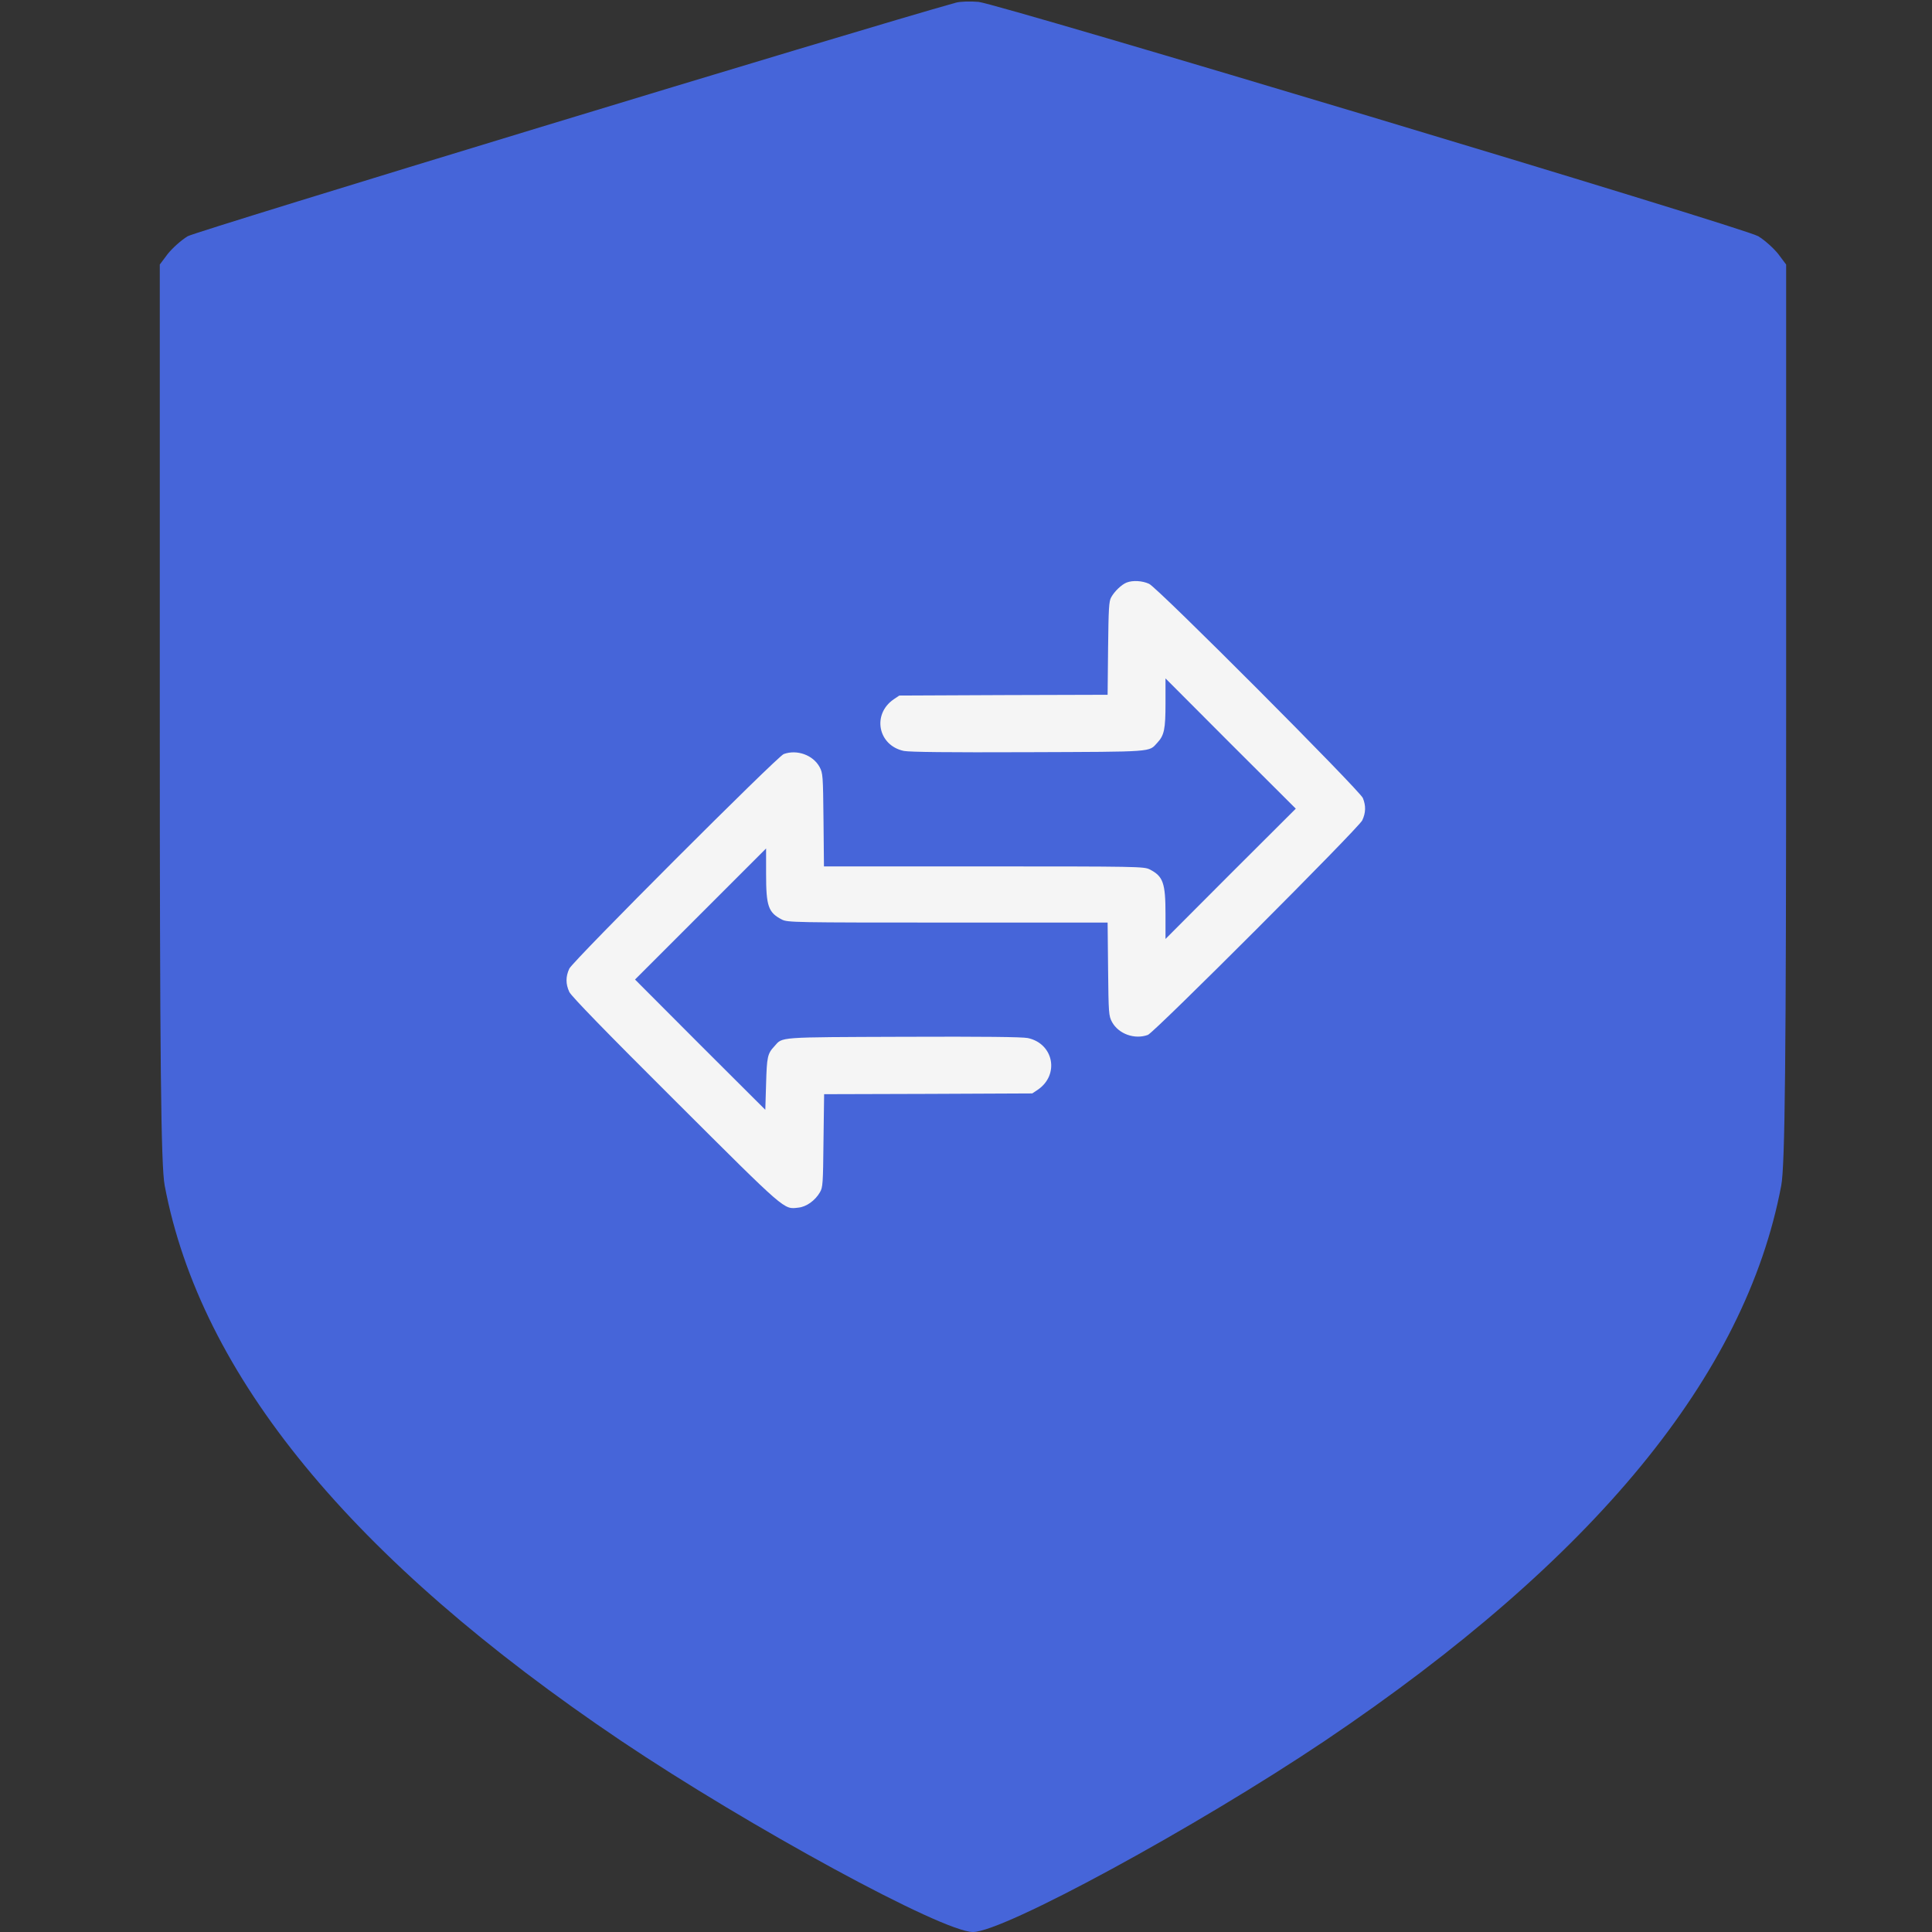
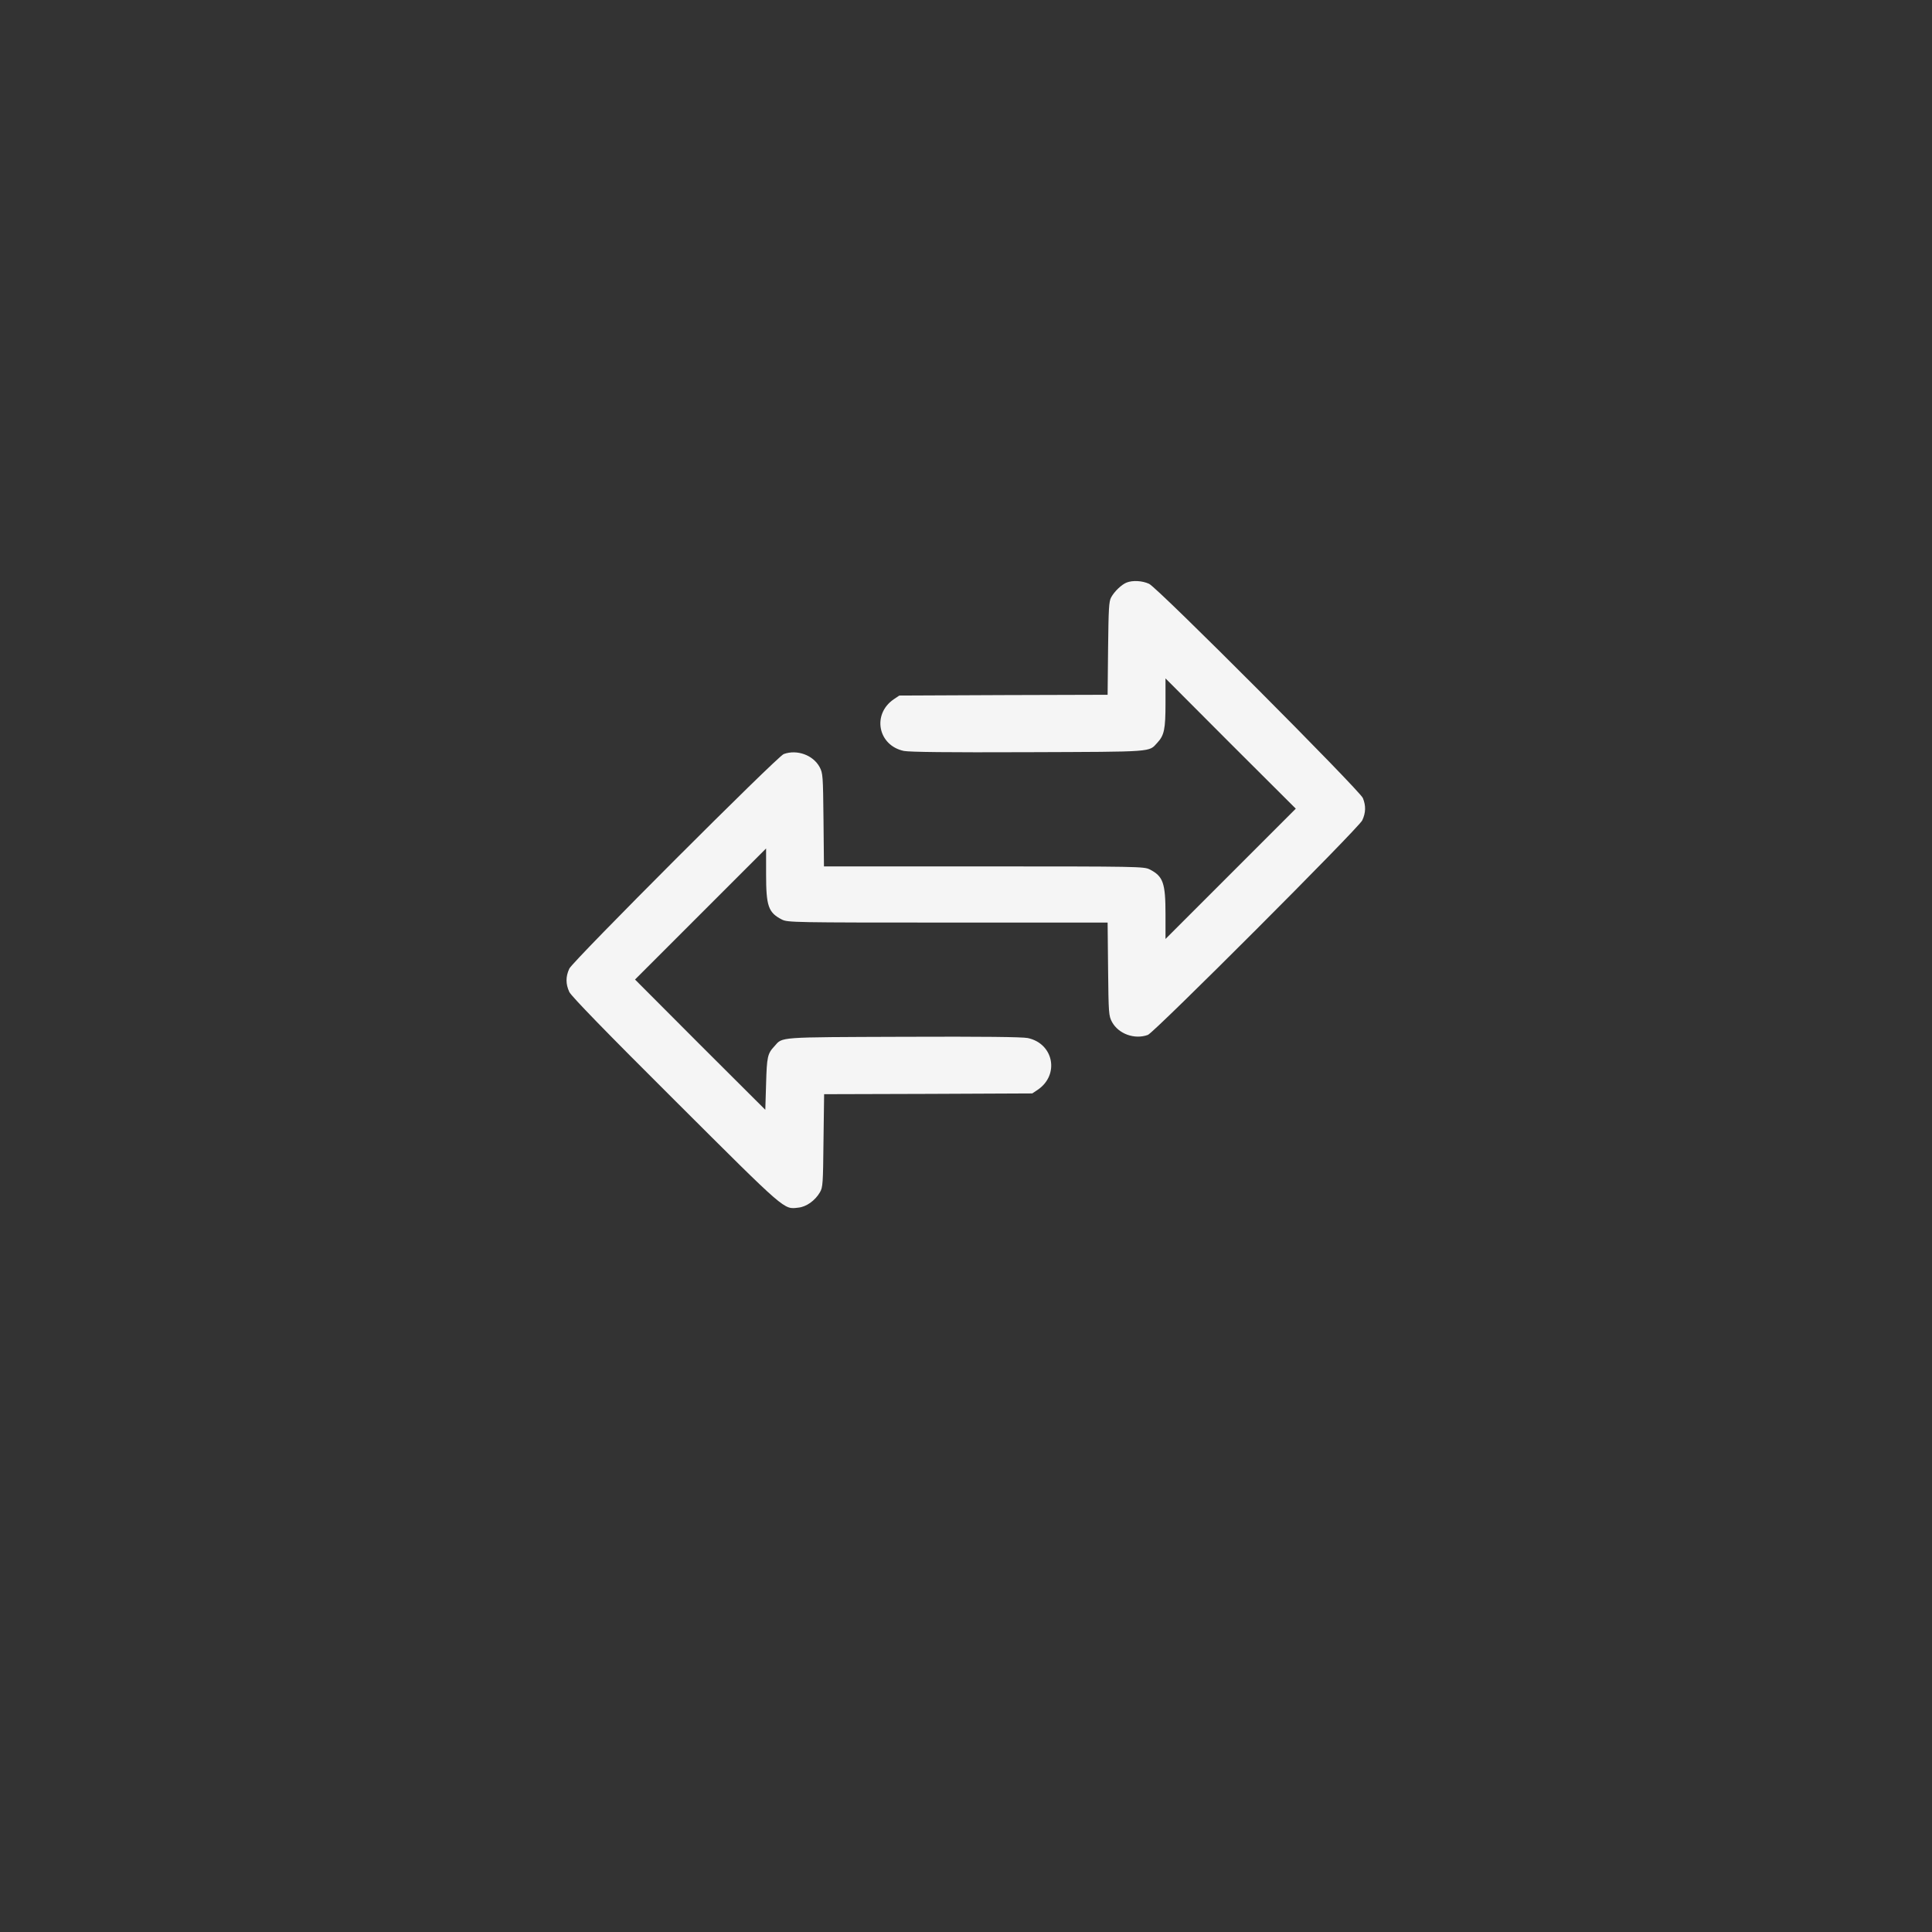
<svg xmlns="http://www.w3.org/2000/svg" width="133" height="133" viewBox="0 0 133 133" fill="none">
  <rect x="0" y="0" width="133" height="133" fill="#333333" stroke="none" />
-   <path d="M65.811 0.182C59.264 2 13.494 15.924 12.922 16.261C12.455 16.547 11.857 17.093 11.546 17.482L11 18.21V49.044C11 72.942 11.078 80.268 11.338 81.618C13.806 94.685 24.196 107.335 42.743 119.83C51.601 125.779 64.875 133 66.98 133C69.084 133 82.358 125.779 91.216 119.83C109.763 107.335 120.154 94.685 122.621 81.618C122.881 80.268 122.959 72.942 122.959 49.044V18.21L122.413 17.482C122.102 17.093 121.504 16.547 121.037 16.261C120.024 15.664 68.798 0.286 67.369 0.13C66.798 0.078 66.096 0.104 65.811 0.182Z" fill="#4665D9" />
-   <path d="M77.549 40.106C77.205 40.246 76.722 40.708 76.496 41.116C76.335 41.395 76.314 41.9 76.281 44.628L76.249 47.829L69.074 47.85L61.91 47.882L61.524 48.14C60.02 49.171 60.439 51.319 62.222 51.695C62.63 51.771 65.197 51.803 70.793 51.781C79.514 51.749 79.074 51.781 79.665 51.137C80.148 50.621 80.234 50.202 80.234 48.398V46.701L84.713 51.191L89.203 55.669L84.713 60.148L80.234 64.638V62.941C80.234 60.782 80.073 60.32 79.139 59.848C78.752 59.654 78.322 59.644 67.732 59.644H56.722L56.69 56.443C56.658 53.371 56.647 53.231 56.422 52.802C55.971 51.975 54.864 51.577 53.951 51.91C53.5 52.082 39.451 66.142 39.193 66.679C38.936 67.227 38.936 67.742 39.193 68.29C39.333 68.58 41.664 70.986 46.519 75.819C54.188 83.467 53.941 83.252 54.961 83.134C55.509 83.08 56.11 82.651 56.443 82.081C56.647 81.738 56.658 81.491 56.69 78.526L56.733 75.325L63.897 75.304L71.061 75.272L71.448 75.014C72.952 73.983 72.533 71.835 70.75 71.459C70.342 71.383 67.775 71.351 62.179 71.373C53.468 71.405 53.887 71.373 53.318 72.017C52.834 72.533 52.791 72.748 52.738 74.606L52.684 76.399L48.194 71.921L43.715 67.431L48.226 62.92L52.738 58.408V60.159C52.738 62.383 52.888 62.823 53.833 63.306C54.22 63.5 54.649 63.51 65.24 63.51H76.249L76.281 66.7C76.314 69.783 76.325 69.923 76.55 70.352C77.001 71.179 78.108 71.577 79.02 71.244C79.472 71.072 93.521 57.012 93.778 56.475C94.025 55.949 94.036 55.465 93.821 54.939C93.585 54.391 79.719 40.482 79.106 40.192C78.644 39.977 77.979 39.934 77.549 40.106Z" fill="#F5F5F5" />
+   <path d="M77.549 40.106C77.205 40.246 76.722 40.708 76.496 41.116C76.335 41.395 76.314 41.9 76.281 44.628L76.249 47.829L69.074 47.85L61.91 47.882L61.524 48.14C60.02 49.171 60.439 51.319 62.222 51.695C62.63 51.771 65.197 51.803 70.793 51.781C79.514 51.749 79.074 51.781 79.665 51.137C80.148 50.621 80.234 50.202 80.234 48.398V46.701L84.713 51.191L89.203 55.669L80.234 64.638V62.941C80.234 60.782 80.073 60.32 79.139 59.848C78.752 59.654 78.322 59.644 67.732 59.644H56.722L56.69 56.443C56.658 53.371 56.647 53.231 56.422 52.802C55.971 51.975 54.864 51.577 53.951 51.91C53.5 52.082 39.451 66.142 39.193 66.679C38.936 67.227 38.936 67.742 39.193 68.29C39.333 68.58 41.664 70.986 46.519 75.819C54.188 83.467 53.941 83.252 54.961 83.134C55.509 83.08 56.11 82.651 56.443 82.081C56.647 81.738 56.658 81.491 56.69 78.526L56.733 75.325L63.897 75.304L71.061 75.272L71.448 75.014C72.952 73.983 72.533 71.835 70.75 71.459C70.342 71.383 67.775 71.351 62.179 71.373C53.468 71.405 53.887 71.373 53.318 72.017C52.834 72.533 52.791 72.748 52.738 74.606L52.684 76.399L48.194 71.921L43.715 67.431L48.226 62.92L52.738 58.408V60.159C52.738 62.383 52.888 62.823 53.833 63.306C54.22 63.5 54.649 63.51 65.24 63.51H76.249L76.281 66.7C76.314 69.783 76.325 69.923 76.55 70.352C77.001 71.179 78.108 71.577 79.02 71.244C79.472 71.072 93.521 57.012 93.778 56.475C94.025 55.949 94.036 55.465 93.821 54.939C93.585 54.391 79.719 40.482 79.106 40.192C78.644 39.977 77.979 39.934 77.549 40.106Z" fill="#F5F5F5" />
</svg>